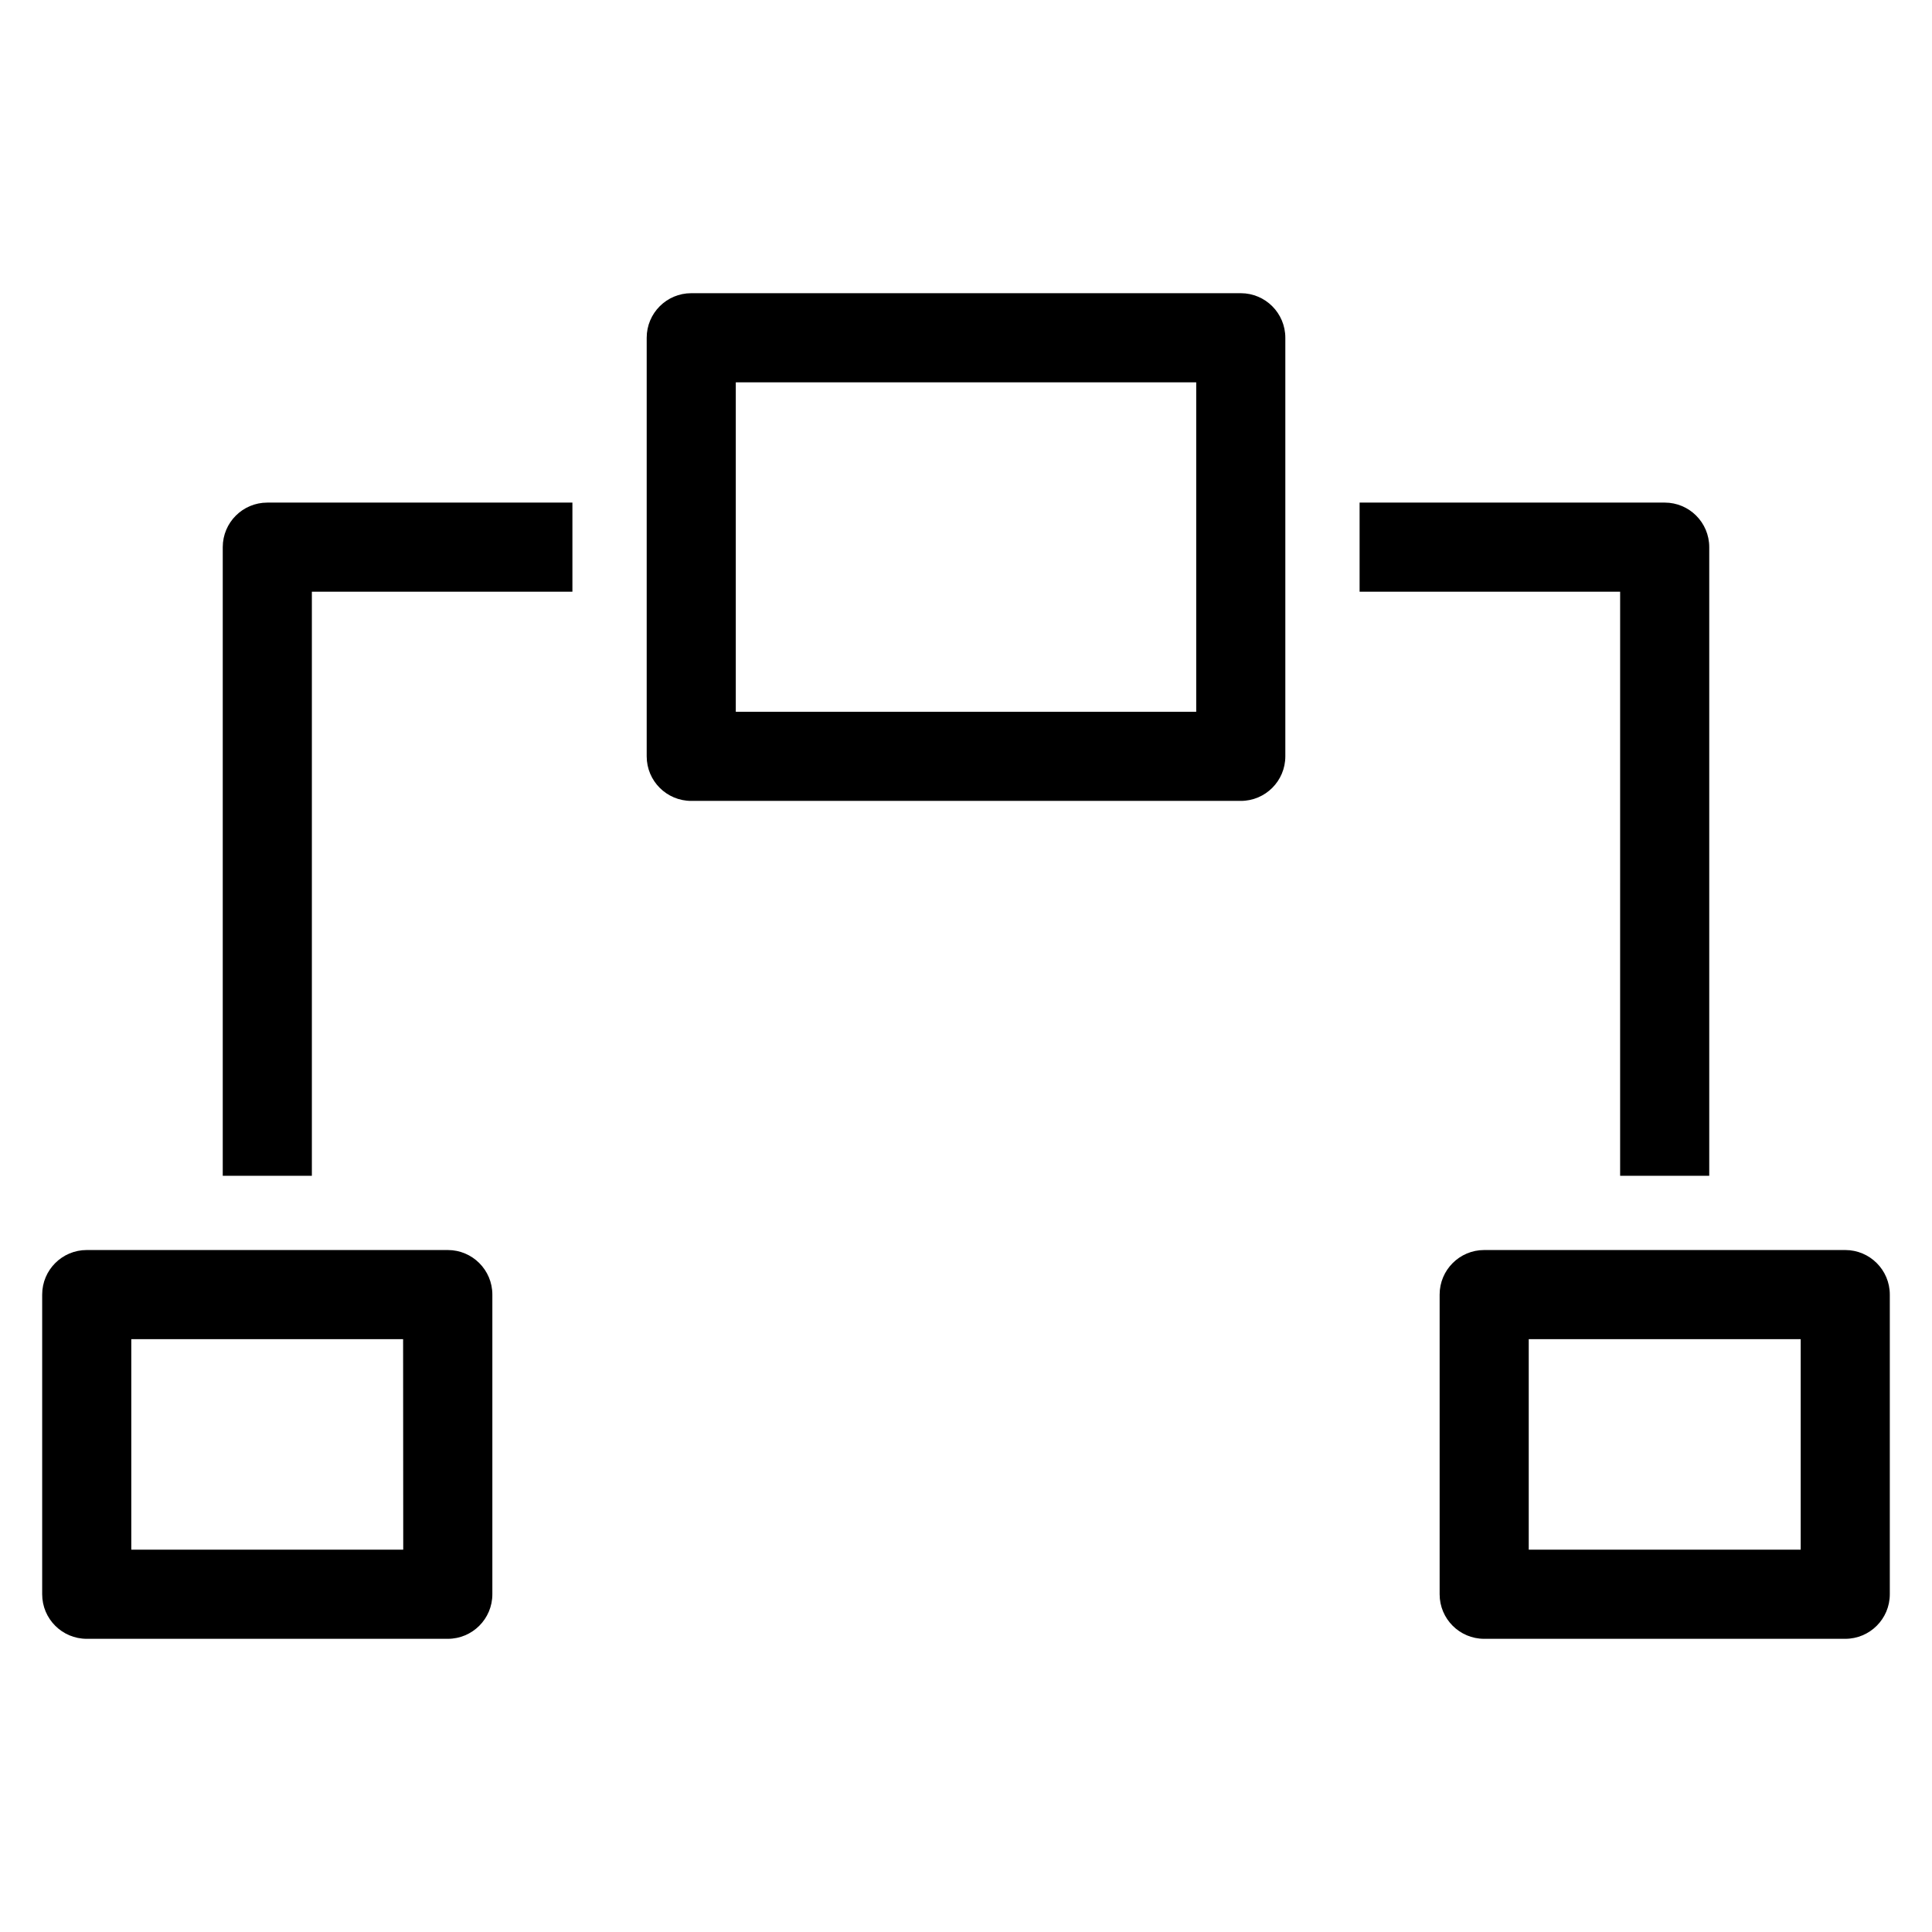
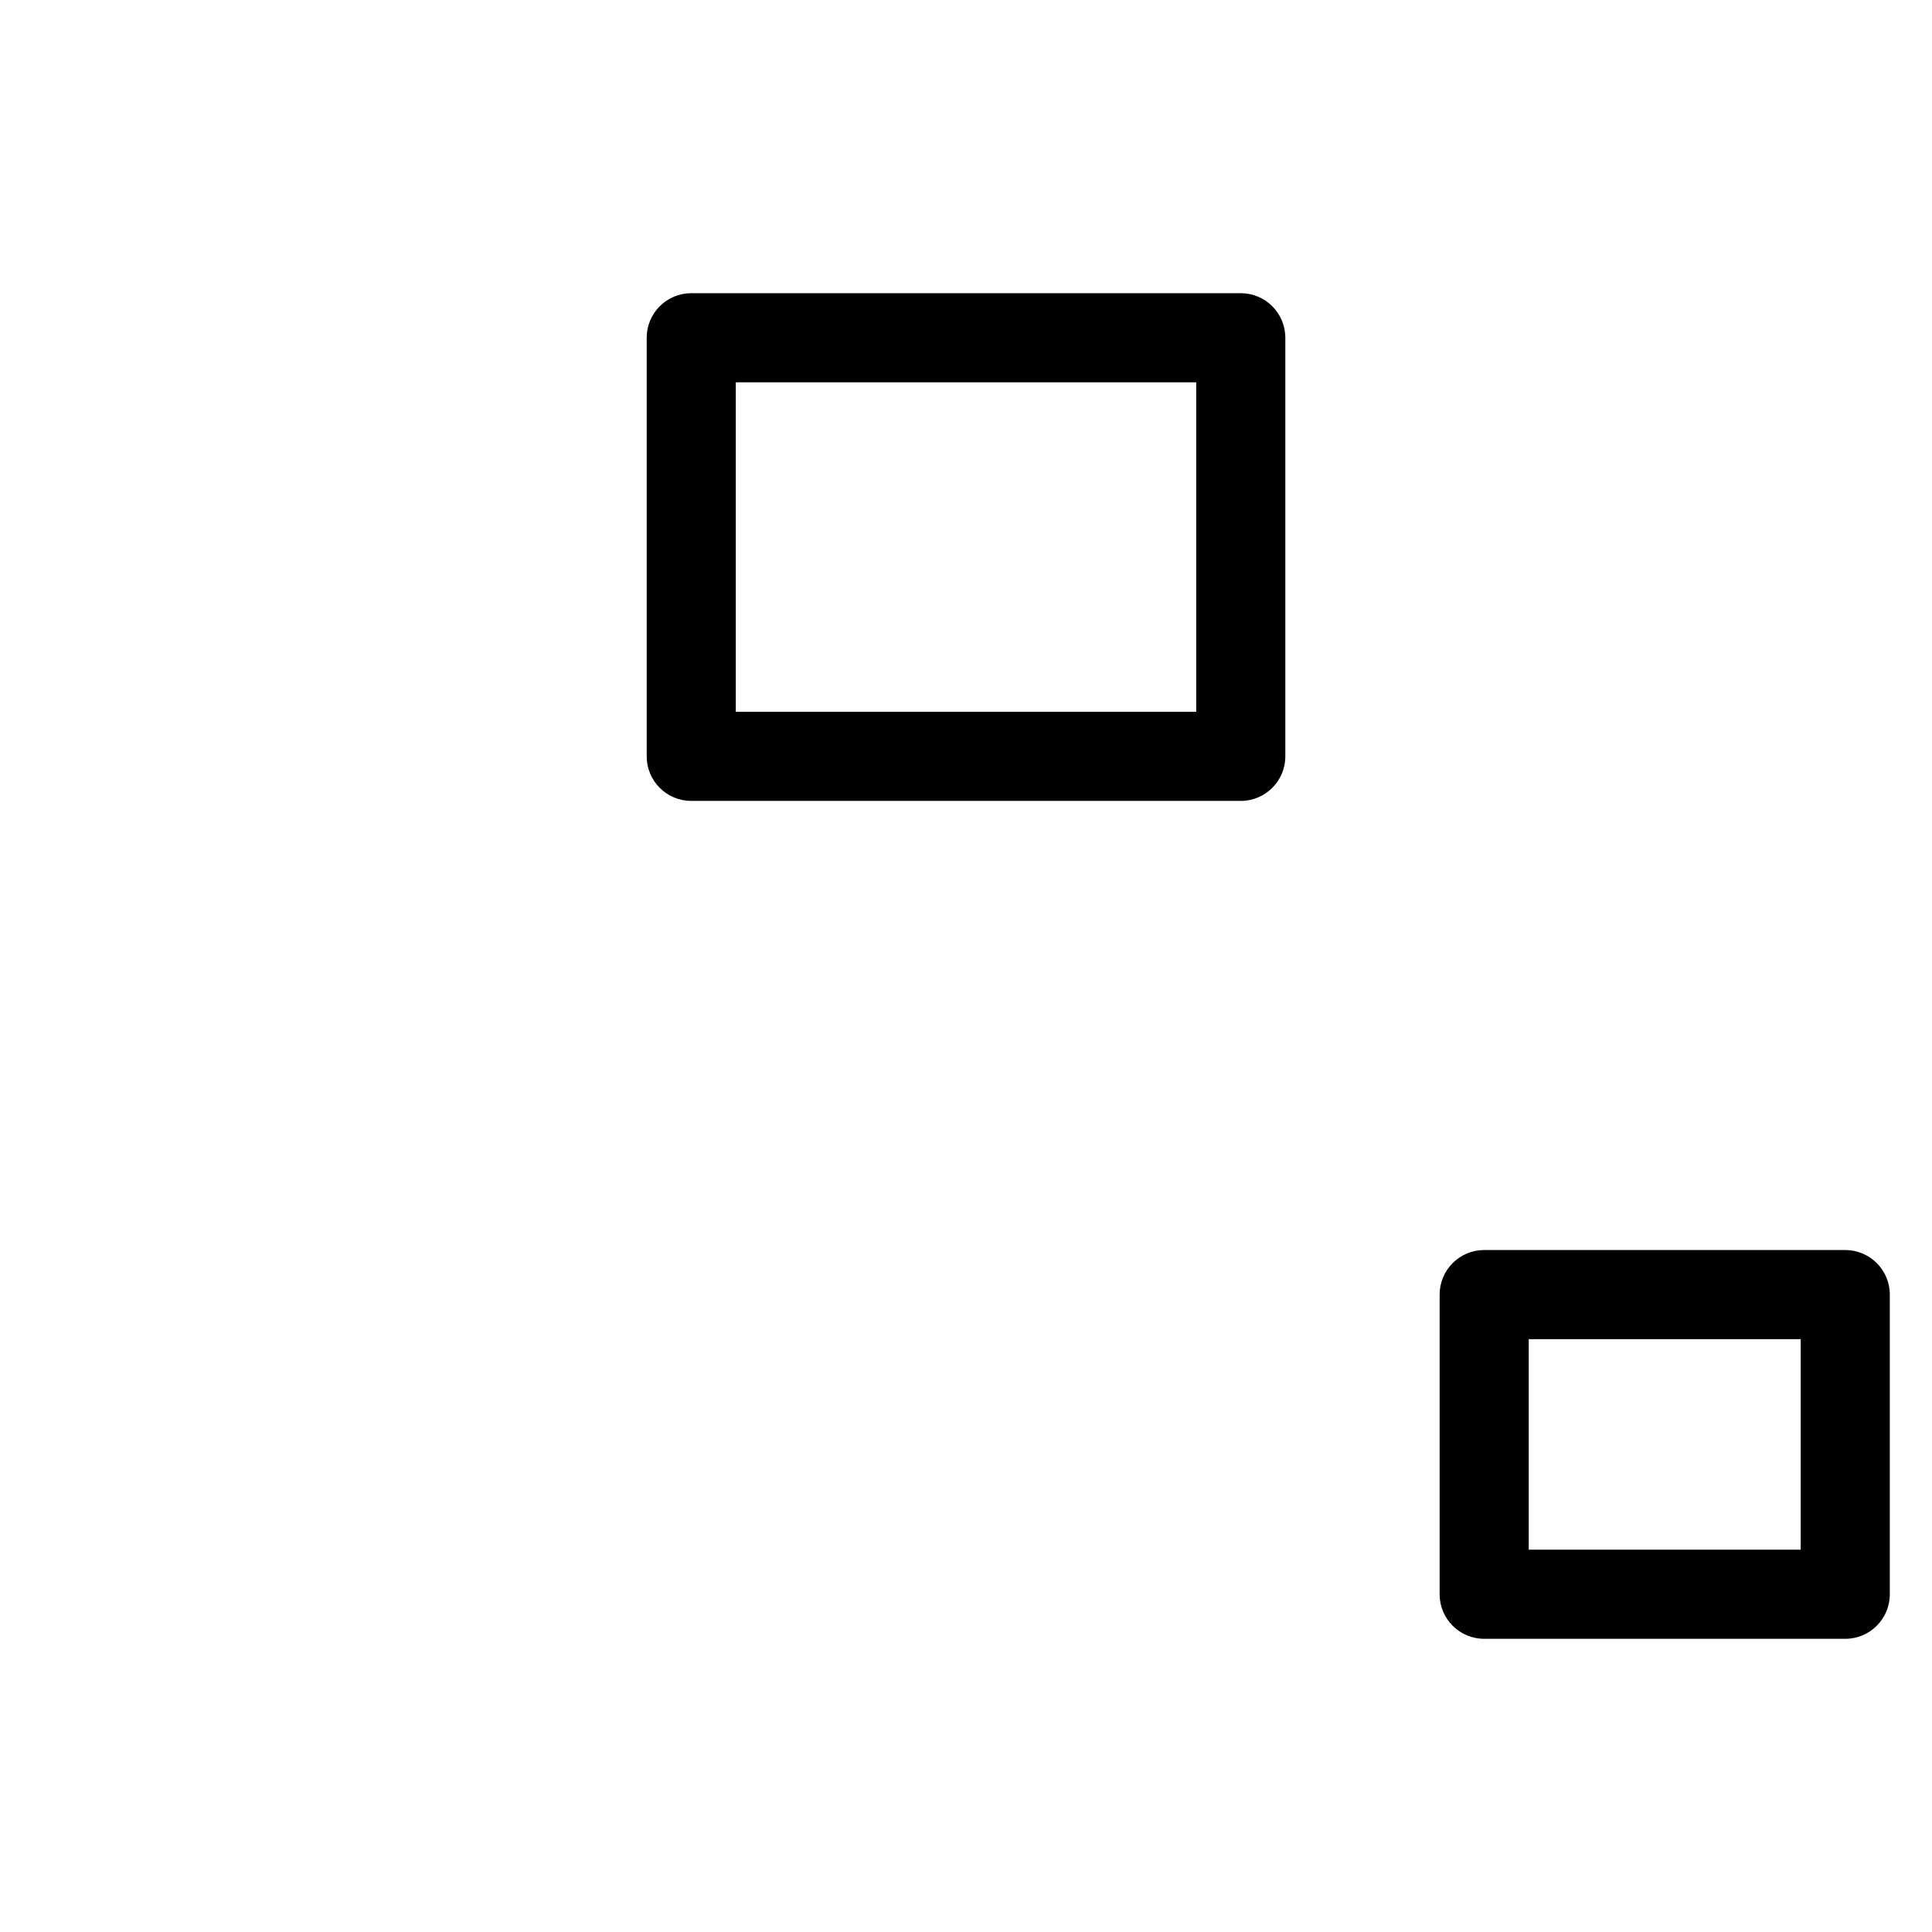
<svg xmlns="http://www.w3.org/2000/svg" fill="#000000" width="800px" height="800px" version="1.1" viewBox="144 144 512 512">
  <g>
    <path d="m472.82 221.7h-145.63c-6.523 0-11.809 5.289-11.809 11.809v110.93c0 6.523 5.285 11.809 11.809 11.809h145.63c6.519 0 11.805-5.285 11.805-11.809v-110.93c0-6.519-5.285-11.809-11.805-11.809zm-11.809 110.93h-122.02v-87.309h122.02z" />
-     <path d="m262.67 475.27h-95.684c-6.523 0-11.809 5.289-11.809 11.809v79.414c0 6.519 5.285 11.809 11.809 11.809h95.684c6.519 0 11.809-5.289 11.809-11.809v-79.414c0-6.519-5.289-11.809-11.809-11.809zm-11.809 79.414h-72.07v-55.797h72.035z" />
    <path d="m633.01 475.27h-95.688c-6.519 0-11.805 5.289-11.805 11.809v79.414c0 6.519 5.285 11.809 11.805 11.809h95.688c6.519 0 11.809-5.289 11.809-11.809v-79.414c0-6.519-5.289-11.809-11.809-11.809zm-11.809 79.414h-72.07v-55.797h72.07z" />
-     <path d="m573.35 455.59h23.617v-166.59c0-6.523-5.285-11.809-11.809-11.809h-80.852v23.617h69.047z" />
-     <path d="m203.03 289v166.59h23.617v-154.78h69.047v-23.617h-80.855c-6.519 0-11.809 5.285-11.809 11.809z" />
  </g>
</svg>